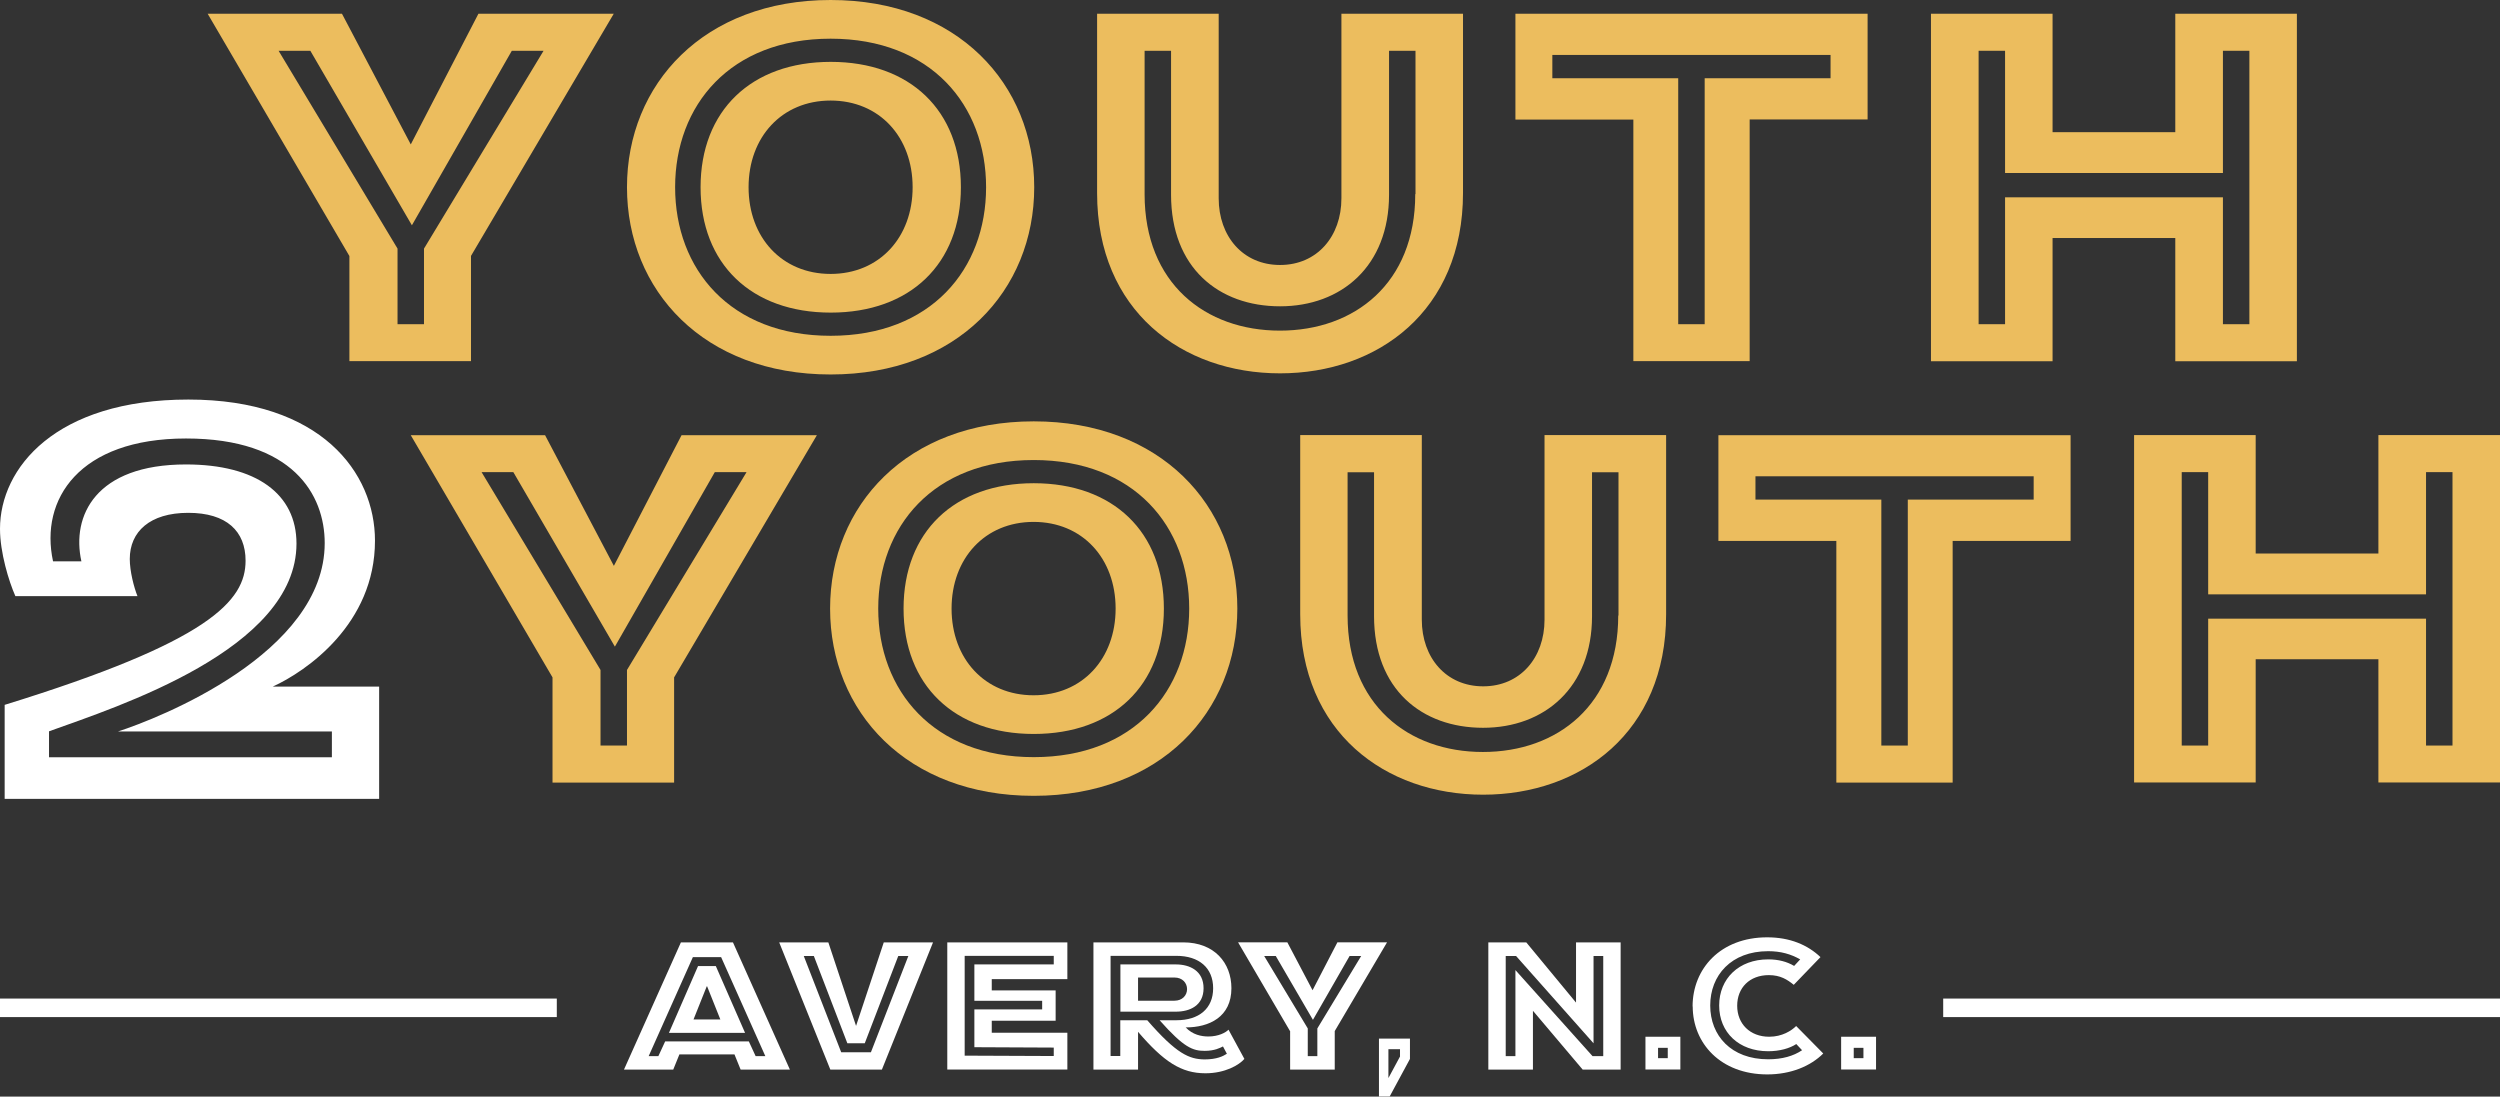
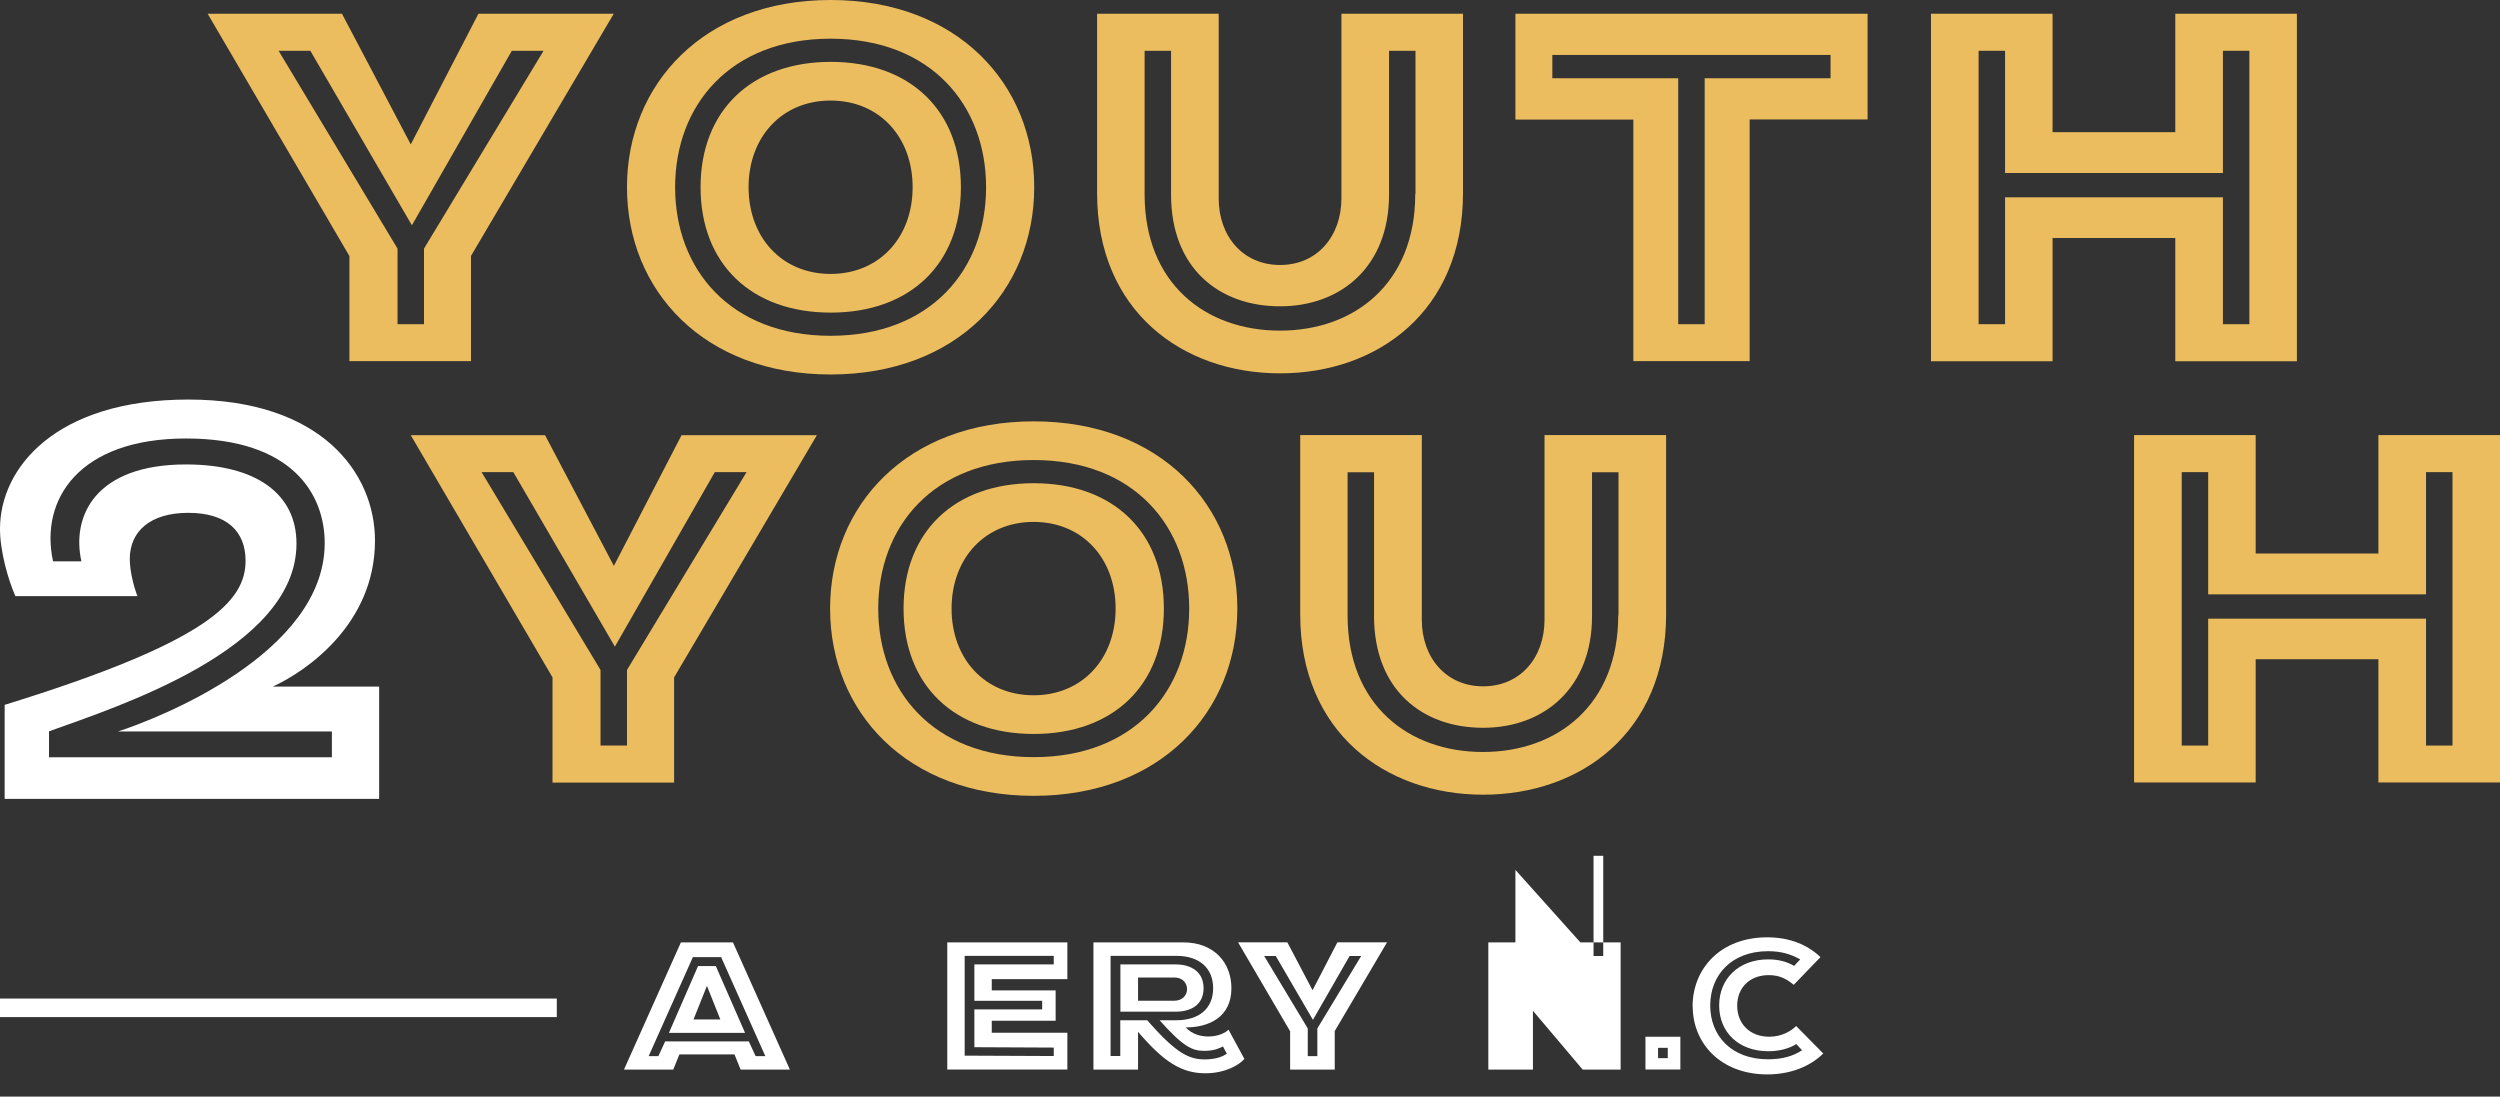
<svg xmlns="http://www.w3.org/2000/svg" id="Layer_2" data-name="Layer 2" viewBox="0 0 198.41 87.03">
  <rect x="0" y="0" width="198.41" height="87.03" fill="#333333" stroke="none" />
  <defs>
    <style>
      .cls-1 {
        fill: #ecbd5e;
      }

      .cls-1, .cls-2 {
        stroke-width: 0px;
      }

      .cls-2 {
        fill: #fff;
      }
    </style>
  </defs>
  <g id="Layer_1-2" data-name="Layer 1">
    <g>
      <rect class="cls-2" y="79.25" width="44.19" height="1.47" />
-       <rect class="cls-2" x="154.22" y="79.25" width="44.19" height="1.47" />
      <g>
        <path class="cls-1" d="M27.73,20.32L16.48,1.09h10.66l5.46,10.37,5.37-10.37h10.74l-11.33,19.22v8.35h-9.65v-8.35ZM33.65,25.73v-6l9.49-15.7h-2.52l-7.93,13.85-8.06-13.85h-2.52l9.44,15.7v6h2.1Z" />
        <path class="cls-1" d="M49.76,14.86c0-8.18,6.09-14.86,16.16-14.86s16.16,6.67,16.16,14.86-6.09,14.86-16.16,14.86-16.16-6.67-16.16-14.86ZM78.26,14.86c0-6.5-4.36-11.79-12.34-11.79s-12.34,5.29-12.34,11.79,4.36,11.79,12.34,11.79,12.34-5.29,12.34-11.79ZM55.6,14.86c0-6.08,4.03-9.95,10.33-9.95s10.33,3.86,10.33,9.95-4.03,9.95-10.33,9.95-10.33-3.86-10.33-9.95ZM72.43,14.86c0-3.99-2.64-6.88-6.51-6.88s-6.51,2.9-6.51,6.88,2.64,6.88,6.51,6.88,6.51-2.9,6.51-6.88Z" />
        <path class="cls-1" d="M87.07,15.32V1.09h9.65v14.65c0,3.02,1.93,5.29,4.87,5.29s4.87-2.27,4.87-5.29V1.09h9.65v14.23c0,9.36-6.76,14.31-14.52,14.31s-14.52-4.95-14.52-14.31ZM112.34,15.4V4.03h-2.1v11.42c0,5.67-3.78,8.86-8.65,8.86s-8.65-3.06-8.65-8.86V4.03h-2.1v11.38c0,7.09,4.83,10.83,10.74,10.83s10.74-3.74,10.74-10.83Z" />
        <path class="cls-1" d="M129.63,9.49h-9.36V1.09h27.95v8.39h-9.36v19.18h-9.23V9.49ZM135.29,25.73V6.21h9.99v-1.85h-22.08v1.85h9.99v19.52h2.1Z" />
        <path class="cls-1" d="M153.25,1.09h9.65v9.4h9.74V1.09h9.65v27.58h-9.65v-9.78h-9.74v9.78h-9.65V1.09ZM159.13,25.73v-10.07h17.29v10.07h2.1V4.03h-2.1v9.7h-17.29V4.03h-2.1v21.7h2.1Z" />
      </g>
      <g>
        <path class="cls-1" d="M43.85,53.76l-11.25-19.22h10.66l5.46,10.37,5.37-10.37h10.74l-11.33,19.22v8.35h-9.65v-8.35ZM49.76,59.17v-6l9.49-15.7h-2.52l-7.93,13.85-8.06-13.85h-2.52l9.44,15.7v6h2.1Z" />
        <path class="cls-1" d="M65.88,48.3c0-8.18,6.09-14.86,16.16-14.86s16.16,6.67,16.16,14.86-6.09,14.86-16.16,14.86-16.16-6.67-16.16-14.86ZM94.38,48.3c0-6.51-4.36-11.79-12.34-11.79s-12.34,5.29-12.34,11.79,4.36,11.79,12.34,11.79,12.34-5.29,12.34-11.79ZM71.71,48.3c0-6.09,4.03-9.95,10.33-9.95s10.33,3.86,10.33,9.95-4.03,9.95-10.33,9.95-10.33-3.86-10.33-9.95ZM88.54,48.3c0-3.99-2.64-6.88-6.51-6.88s-6.51,2.9-6.51,6.88,2.64,6.88,6.51,6.88,6.51-2.9,6.51-6.88Z" />
        <path class="cls-1" d="M103.19,48.76v-14.23h9.65v14.65c0,3.02,1.93,5.29,4.87,5.29s4.87-2.27,4.87-5.29v-14.65h9.65v14.23c0,9.36-6.76,14.31-14.52,14.31s-14.52-4.95-14.52-14.31ZM128.45,48.85v-11.37h-2.1v11.42c0,5.67-3.78,8.86-8.65,8.86s-8.65-3.06-8.65-8.86v-11.42h-2.1v11.37c0,7.09,4.83,10.83,10.74,10.83s10.74-3.74,10.74-10.83Z" />
-         <path class="cls-1" d="M145.74,42.93h-9.36v-8.39h27.95v8.39h-9.36v19.18h-9.23v-19.18ZM151.41,59.17v-19.52h9.99v-1.85h-22.08v1.85h9.99v19.52h2.1Z" />
        <path class="cls-1" d="M169.37,34.53h9.65v9.4h9.74v-9.4h9.65v27.57h-9.65v-9.78h-9.74v9.78h-9.65v-27.57ZM175.25,59.17v-10.07h17.29v10.07h2.1v-21.7h-2.1v9.7h-17.29v-9.7h-2.1v21.7h2.1Z" />
      </g>
      <path class="cls-2" d="M.37,55.94c16.26-5.02,19.12-8.25,19.12-11.44,0-2.34-1.5-3.8-4.55-3.8s-4.64,1.5-4.64,3.66c0,.98.33,2.25.61,2.95H1.22c-.52-1.17-1.22-3.47-1.22-5.34,0-4.83,4.41-10.26,14.95-10.26s14.81,5.81,14.81,11.2c0,6.61-5.44,10.36-8.11,11.58h8.44v8.91H.37v-7.45ZM26.34,60.11v-2.06H9.37c3.19-1.03,16.4-6.19,16.4-14.95,0-3.84-2.53-8.3-11.01-8.3s-11.62,4.83-10.55,9.75h2.25c-.8-3.61,1.12-7.69,8.3-7.69,5.58,0,8.77,2.34,8.77,6.28,0,8.39-14.2,12.94-19.64,14.9v2.06h22.45Z" />
      <g>
        <path class="cls-2" d="M54.05,74.79h4.12l4.52,10.1h-3.91l-.49-1.21h-4.37l-.49,1.21h-3.91l4.52-10.1ZM52.25,83.82l.54-1.17h6.64l.54,1.17h.77l-3.51-7.86h-2.24l-3.51,7.86h.77ZM55.4,76.67h1.41l2.32,5.3h-6.04l2.31-5.3ZM57.17,80.91l-1.05-2.63h-.03l-1.05,2.63h2.12Z" />
-         <path class="cls-2" d="M61.83,74.79h3.91l2.2,6.63,2.2-6.63h3.91l-4.06,10.1h-4.09l-4.06-10.1ZM69.12,83.51l2.97-7.64h-.8l-2.66,6.93h-1.38l-2.66-6.93h-.8l2.97,7.64h2.37Z" />
        <path class="cls-2" d="M75.18,74.79h9.53v2.92h-6v.89h5.07v2.41h-5.07v.95h6v2.92h-9.53v-10.1ZM83.63,83.14l-6.3-.03v-3h5.38v-.68h-5.38v-2.89h6.3v-.68h-7.07v7.92l7.07.03v-.68Z" />
        <path class="cls-2" d="M90.32,81.89v3h-3.54v-10.1h7.12c2.48,0,3.83,1.63,3.83,3.64,0,2.29-1.77,3.11-3.63,3.11.55.58,1.24.72,1.8.72.8,0,1.38-.31,1.6-.54l1.26,2.32c-.42.49-1.54,1.14-3.09,1.14-1.92,0-3.31-.91-5.35-3.29ZM97.37,83.63l-.31-.58c-.22.11-.66.35-1.45.35-.94,0-1.65-.25-3.58-2.43h1.34c1.78,0,2.91-.92,2.91-2.54s-1.12-2.57-2.91-2.57h-5.23v7.95h.77v-2.84h2.14c2.34,2.69,3.34,3.09,4.54,3.11.98,0,1.49-.26,1.78-.45ZM88.92,76.54h4.4c1.11,0,2.2.51,2.2,1.89s-1.09,1.86-2.2,1.86h-4.4v-3.75ZM93.21,79.42c.63,0,1-.43,1-.92s-.37-.92-1-.92h-2.89v1.84h2.89Z" />
        <path class="cls-2" d="M102.38,81.83l-4.12-7.04h3.91l2,3.8,1.97-3.8h3.94l-4.15,7.04v3.06h-3.54v-3.06ZM104.55,83.82v-2.2l3.48-5.75h-.92l-2.91,5.07-2.95-5.07h-.92l3.46,5.75v2.2h.77Z" />
-         <path class="cls-2" d="M109.44,82.43h2.46v1.61l-1.61,2.98h-.85v-4.6ZM111.11,83.85v-.58h-.92v2.29l.92-1.71Z" />
-         <path class="cls-2" d="M118.12,74.79h3.01l3.95,4.78v-4.78h3.54v10.1h-3.01l-3.95-4.67v4.67h-3.54v-10.1ZM126.47,82.8l-6.15-6.93h-.82v7.95h.77v-6.83l6.12,6.83h.85v-7.95h-.77v6.93" />
+         <path class="cls-2" d="M118.12,74.79h3.01l3.95,4.78v-4.78h3.54v10.1h-3.01l-3.95-4.67v4.67h-3.54v-10.1ZM126.47,82.8l-6.15-6.93h-.82h.77v-6.83l6.12,6.83h.85v-7.95h-.77v6.93" />
        <path class="cls-2" d="M130.59,82.28h2.77v2.6h-2.77v-2.6ZM132.36,83.98v-.82h-.77v.82h.77Z" />
        <path class="cls-2" d="M134.33,79.88c0-3,2.21-5.49,5.92-5.49,1.81,0,3.21.6,4.23,1.57l-2.12,2.2c-.52-.42-1.06-.77-1.98-.77-1.52,0-2.51,1-2.51,2.43s1.01,2.46,2.54,2.46c1.03,0,1.77-.48,2.14-.85l2.15,2.18c-1.01,1.01-2.58,1.66-4.44,1.66-3.71,0-5.92-2.48-5.92-5.4ZM143.02,83.35l-.46-.49c-.52.34-1.31.57-2.23.57-2.32,0-3.89-1.49-3.89-3.63s1.57-3.66,3.89-3.66c.81,0,1.49.18,2.06.52l.48-.52c-.74-.42-1.54-.65-2.54-.65-2.94,0-4.6,1.92-4.6,4.31s1.66,4.27,4.6,4.27c1.12,0,2.01-.26,2.69-.72Z" />
-         <path class="cls-2" d="M146.12,82.28h2.77v2.6h-2.77v-2.6ZM147.89,83.98v-.82h-.77v.82h.77Z" />
      </g>
    </g>
  </g>
</svg>